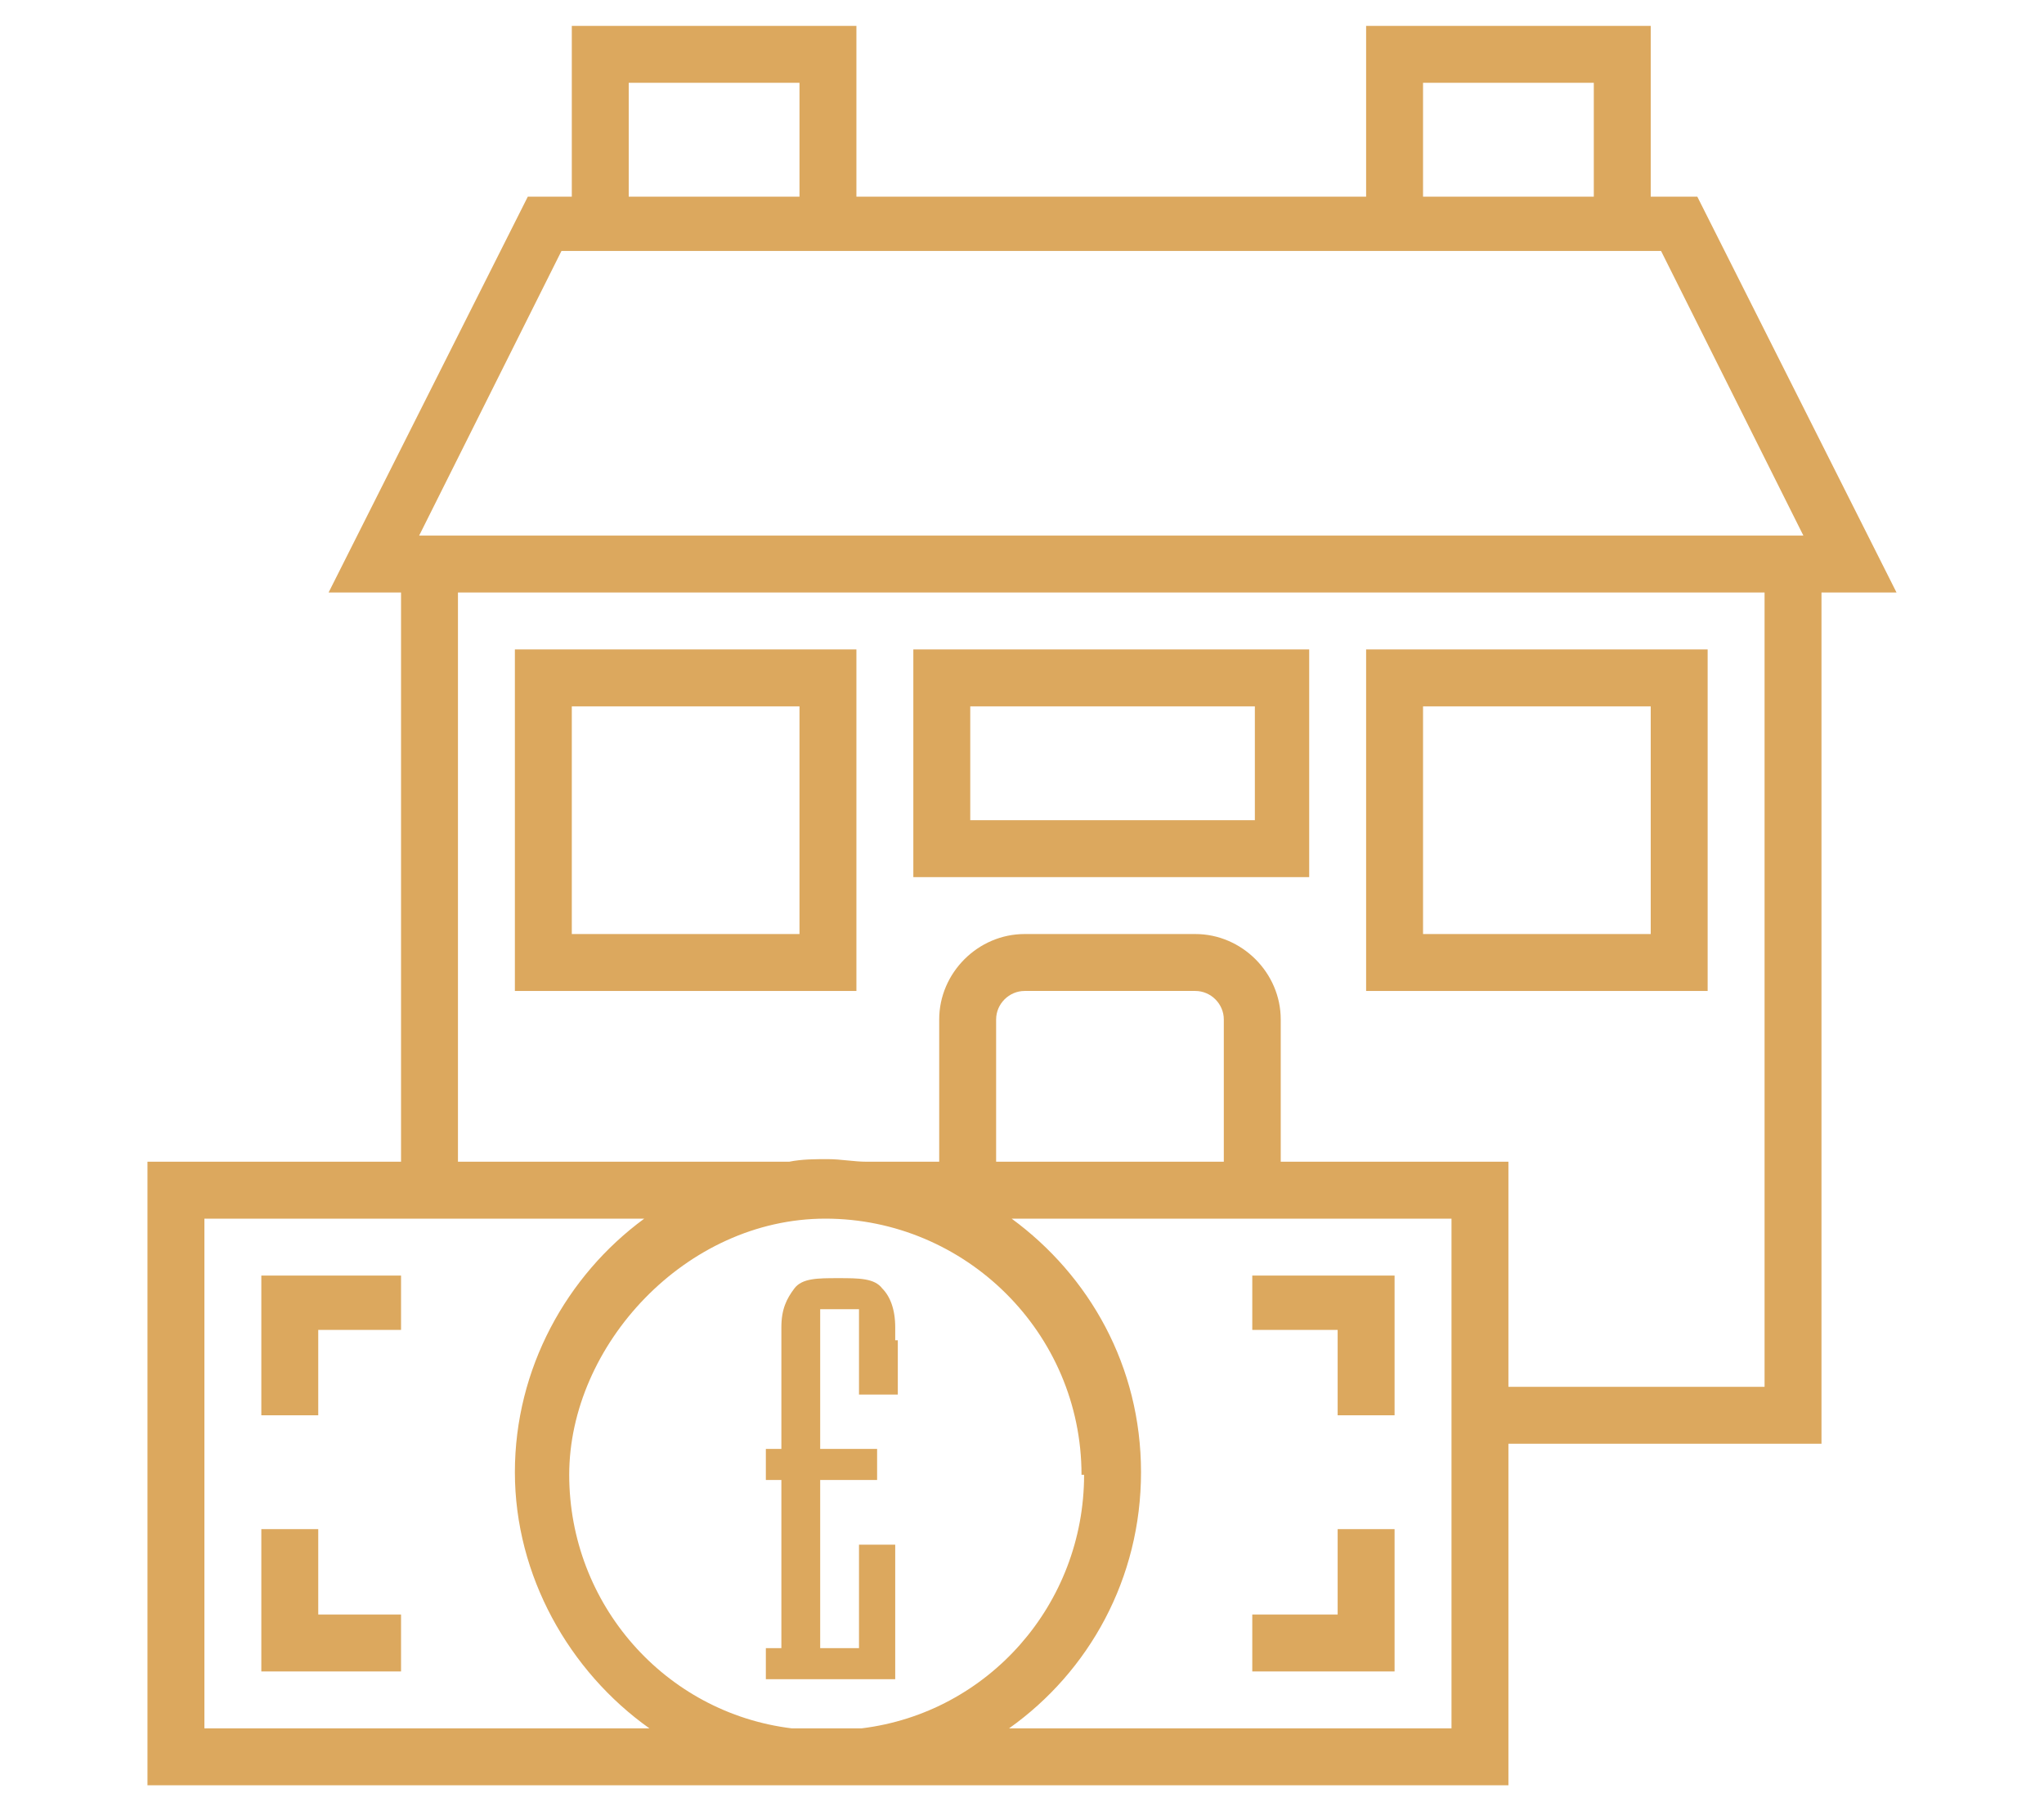
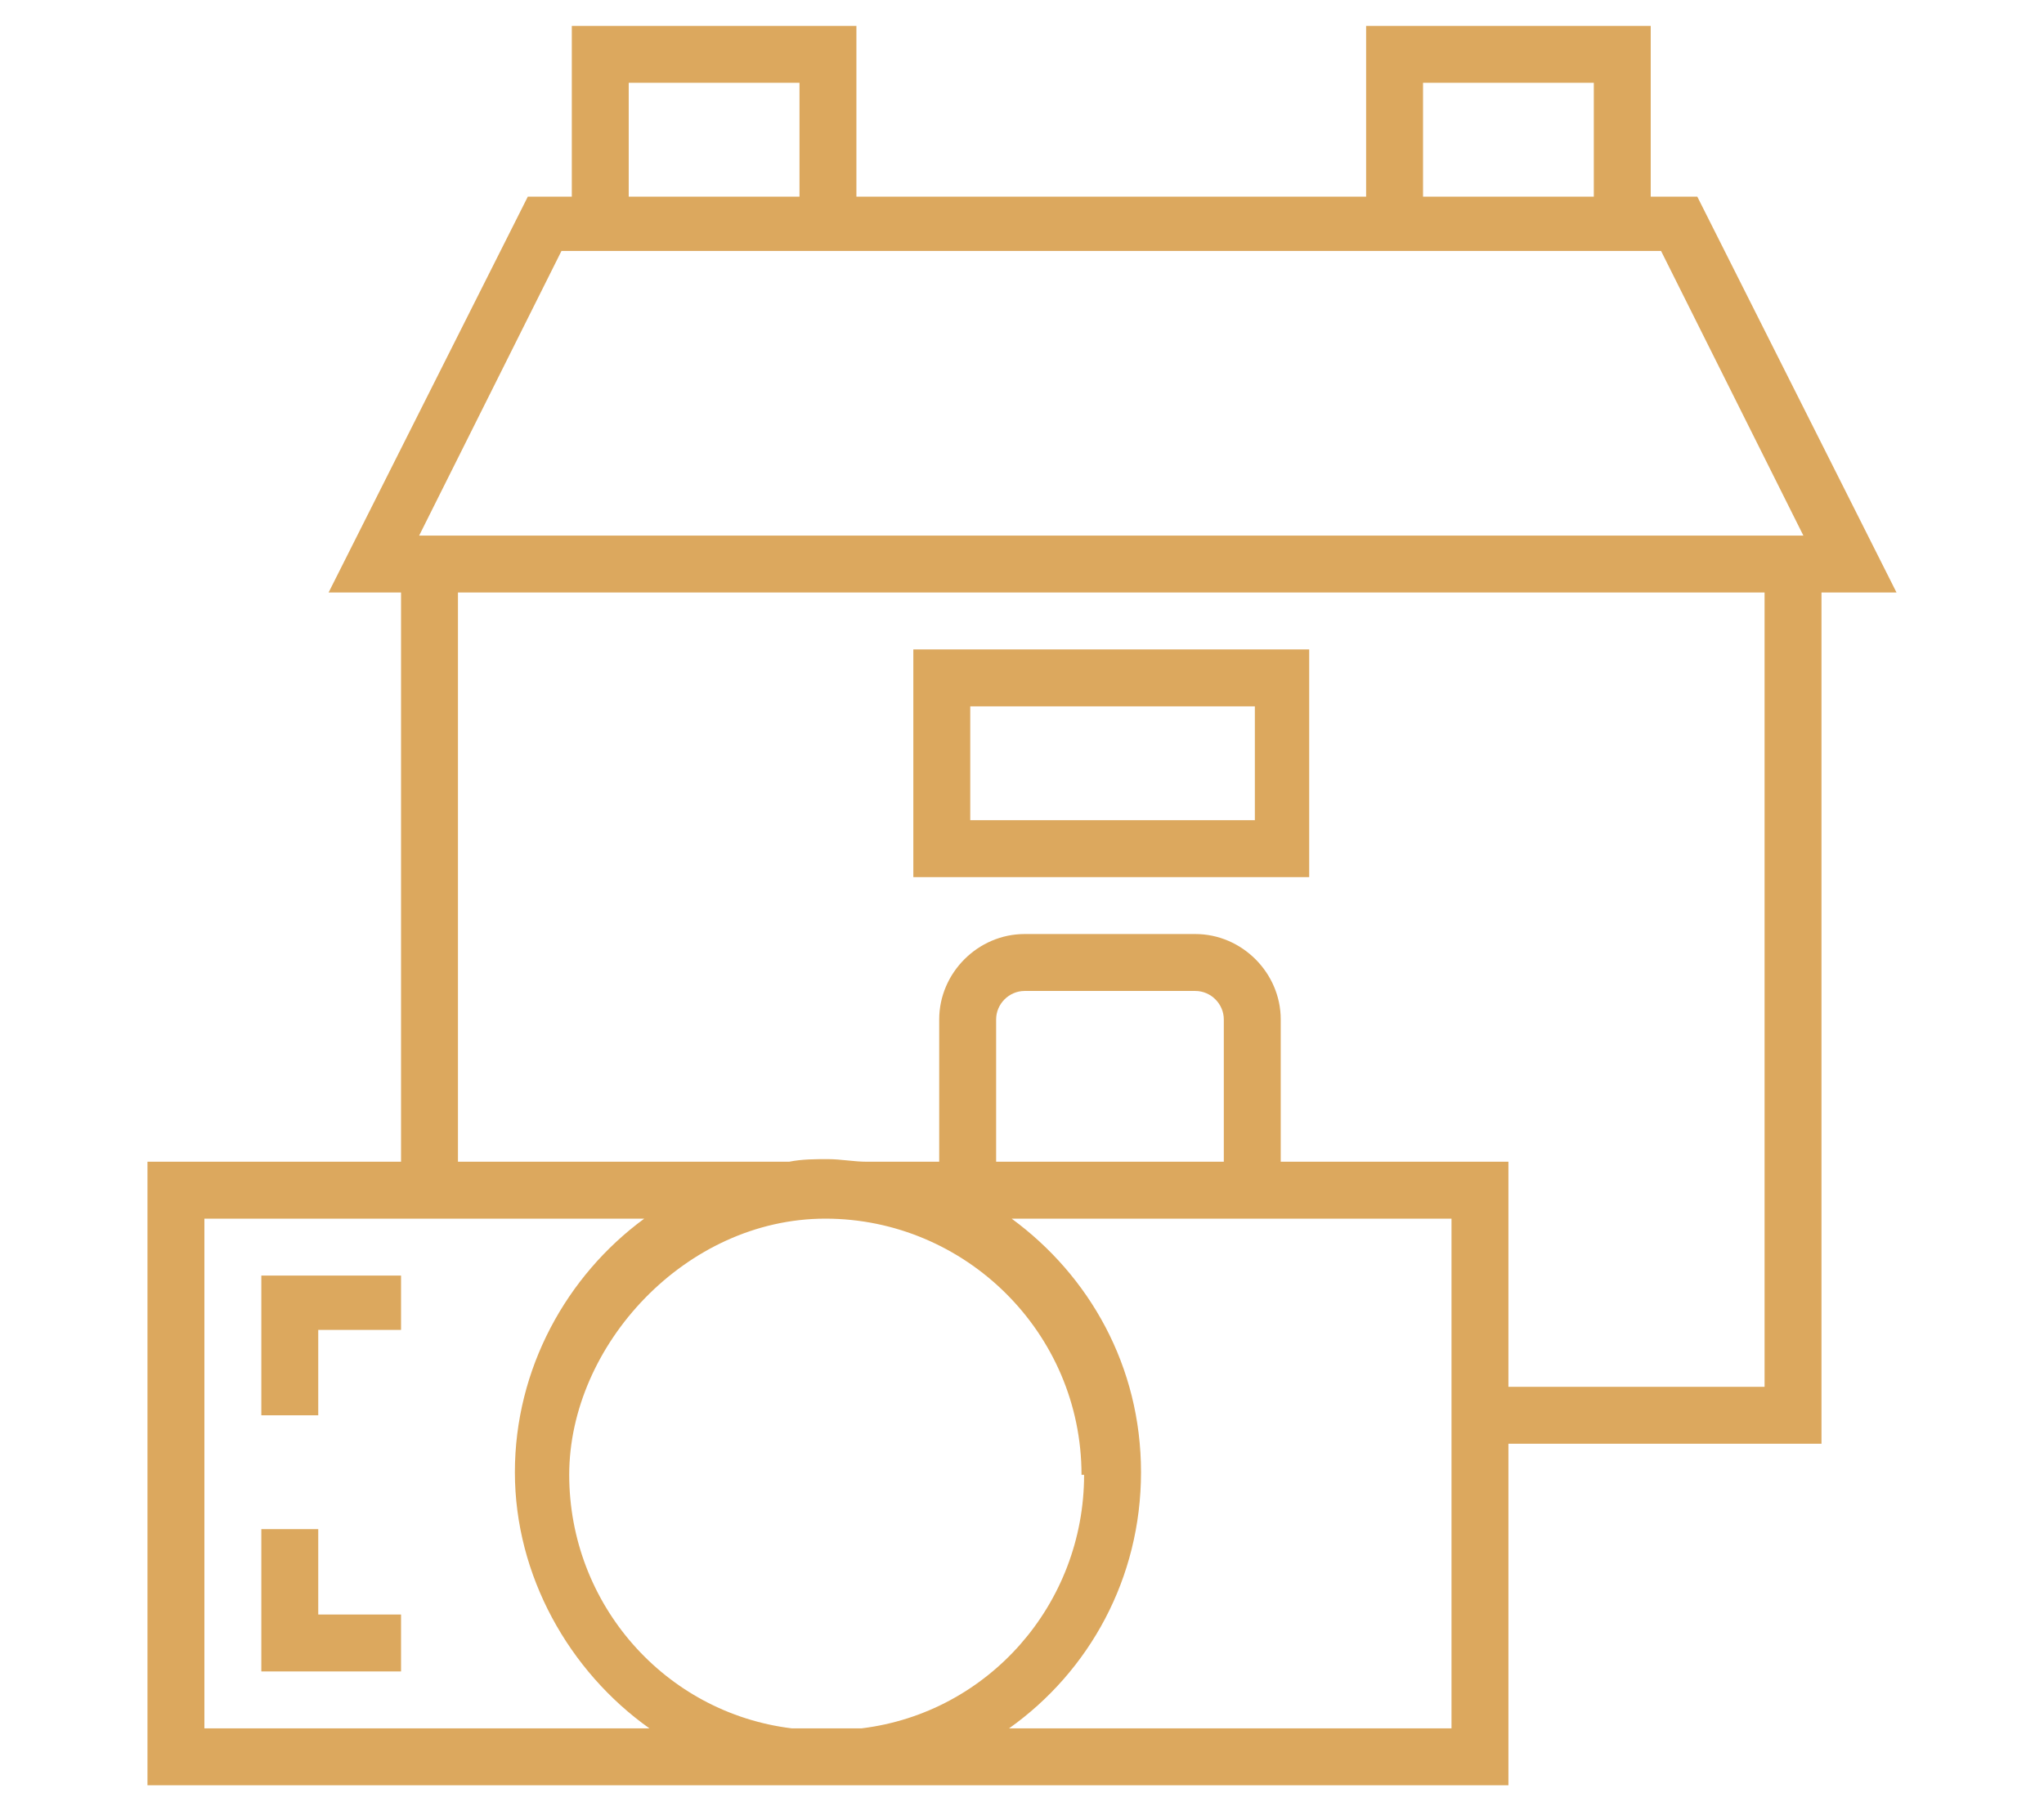
<svg xmlns="http://www.w3.org/2000/svg" id="Layer_1" version="1.1" viewBox="0 0 79 70">
  <defs>
    <style>
      .st0 {
        fill: #dca85e;
      }
    </style>
  </defs>
  <polygon class="st0" points="10.1 54.7 12.3 54.7 12.3 51.4 15.5 51.4 15.5 49.3 10.1 49.3 10.1 54.7" />
  <polygon class="st0" points="12.3 59.1 10.1 59.1 10.1 64.6 15.5 64.6 15.5 62.4 12.3 62.4 12.3 59.1" />
-   <polygon class="st0" points="51.7 54.7 53.9 54.7 53.9 49.3 48.4 49.3 48.4 51.4 51.7 51.4 51.7 54.7" />
-   <polygon class="st0" points="53.9 59.1 51.7 59.1 51.7 62.4 48.4 62.4 48.4 64.6 53.9 64.6 53.9 59.1" />
  <path class="st0" d="M73.3,22.9l-7.7-15.3h-1.8V1h-11v6.6h-19.7V1h-11v6.6h-1.7l-7.7,15.3h2.8v22H5.7v24.1h52.6v-13.2h12.1V22.9h2.9ZM55,3.2h6.6v4.4h-6.6V3.2ZM24.3,3.2h6.6v4.4h-6.6V3.2ZM21.7,9.7h42.5l5.5,11H16.2l5.5-11ZM7.9,66.8v-19.7h17c-3,2.2-5,5.8-5,9.8s2.1,7.7,5.2,9.9H7.9ZM47.3,44.9h-8.8v-5.5c0-.6.5-1.1,1.1-1.1h6.6c.6,0,1.1.5,1.1,1.1v5.5ZM41.9,57c0,5-3.7,9.2-8.6,9.8h-2.7c-4.9-.6-8.6-4.8-8.6-9.8s4.5-9.9,9.9-9.9,9.9,4.4,9.9,9.9ZM56.1,66.8h-17.1c3.1-2.2,5.1-5.8,5.1-9.9s-2-7.6-5-9.8h17v19.7ZM68.2,53.6h-9.9v-8.7h-8.8v-5.5c0-1.8-1.5-3.3-3.3-3.3h-6.6c-1.8,0-3.3,1.5-3.3,3.3v5.5h-2.8c-.5,0-1-.1-1.5-.1s-1,0-1.5.1h-12.8v-22h50.5v30.7Z" />
-   <path class="st0" d="M33.1,38.3v-13.2h-13.2v13.2h13.2ZM22.1,27.3h8.8v8.8h-8.8v-8.8Z" />
  <path class="st0" d="M50.6,25.1h-15.3v8.8h15.3v-8.8ZM48.5,31.7h-11v-4.4h11v4.4Z" />
-   <path class="st0" d="M66,25.1h-13.2v13.2h13.2v-13.2ZM63.8,36.1h-8.8v-8.8h8.8v8.8Z" />
-   <path class="st0" d="M34.6,59.7h-1.4v4h-1.5v-6.5h2.2v-1.2h-2.2v-5.4h1.5v3.3h1.5v-2.1h-.1v-.5c0-.7-.2-1.2-.5-1.5-.3-.4-.9-.4-1.7-.4s-1.4,0-1.7.4-.5.8-.5,1.5v4.7h-.6v1.2h.6v6.5h-.6v1.2h5v-5.2Z" />
</svg>